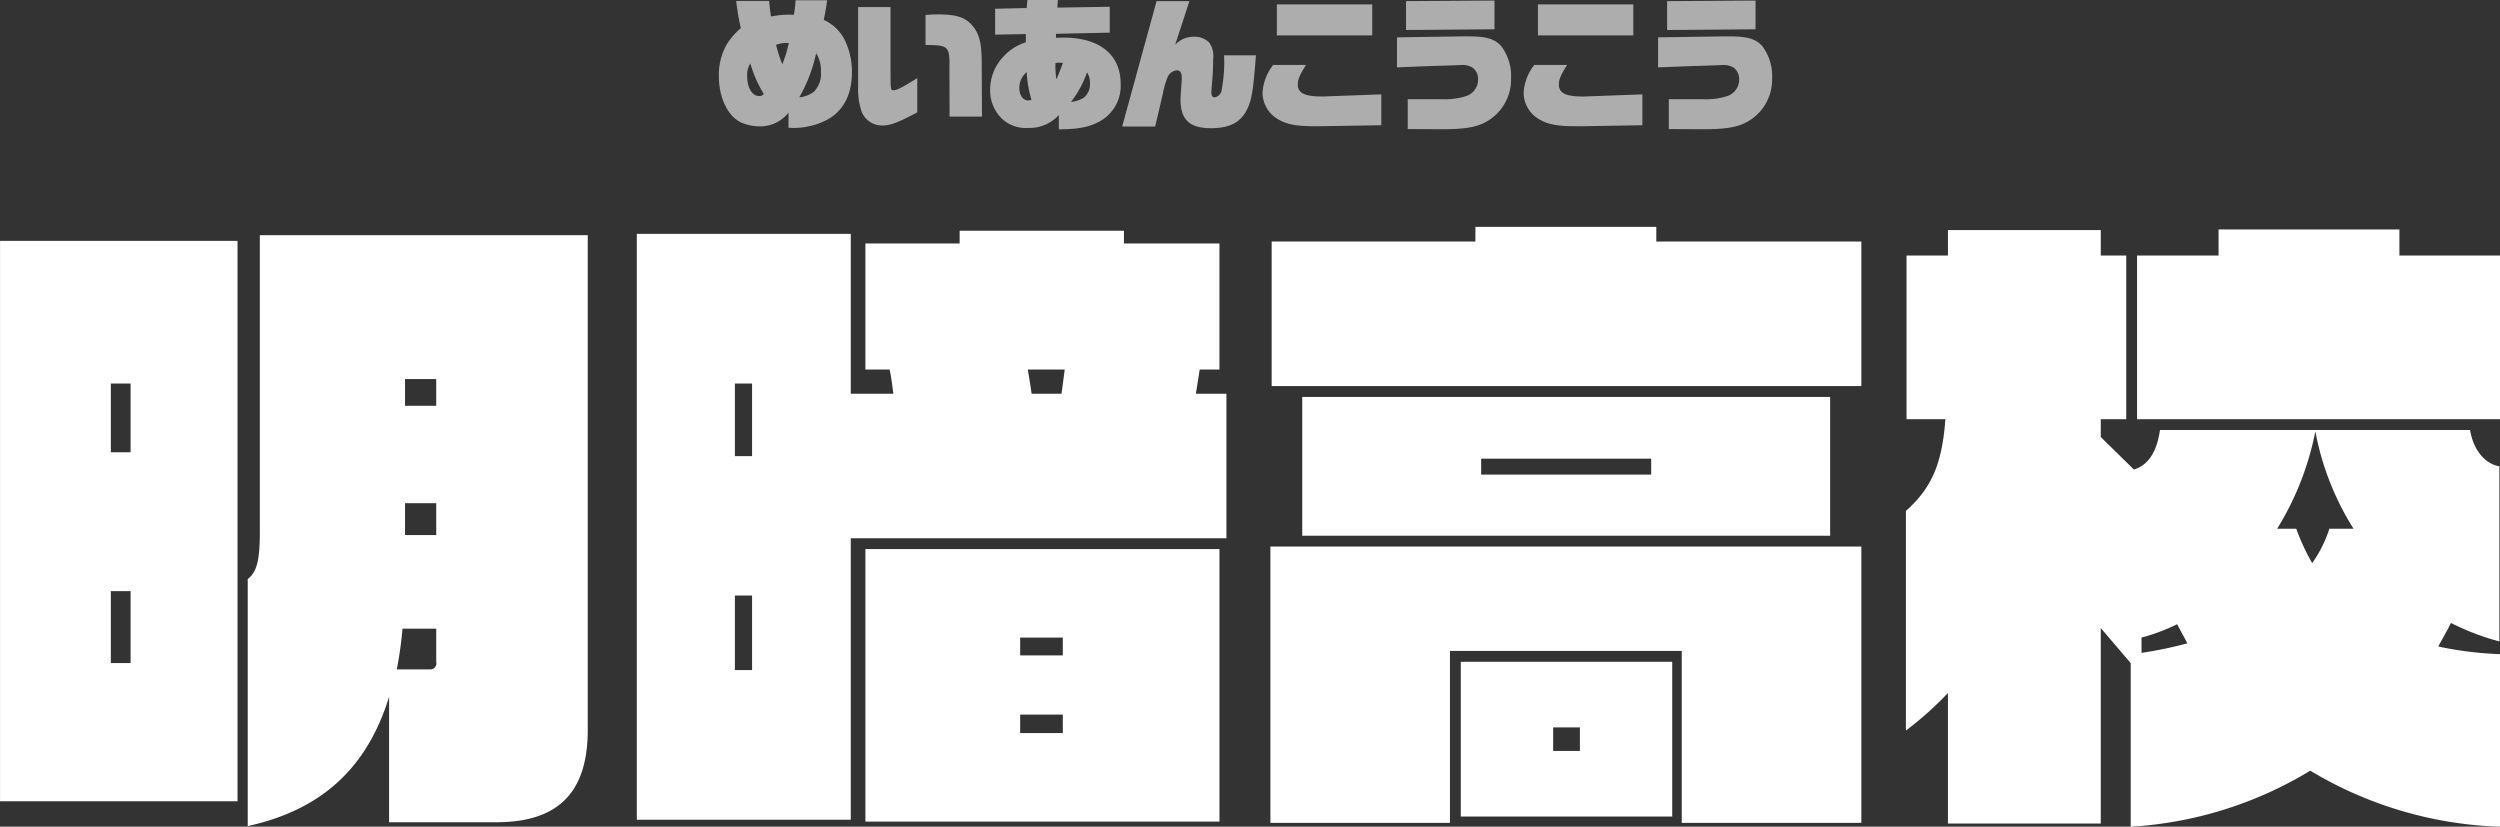
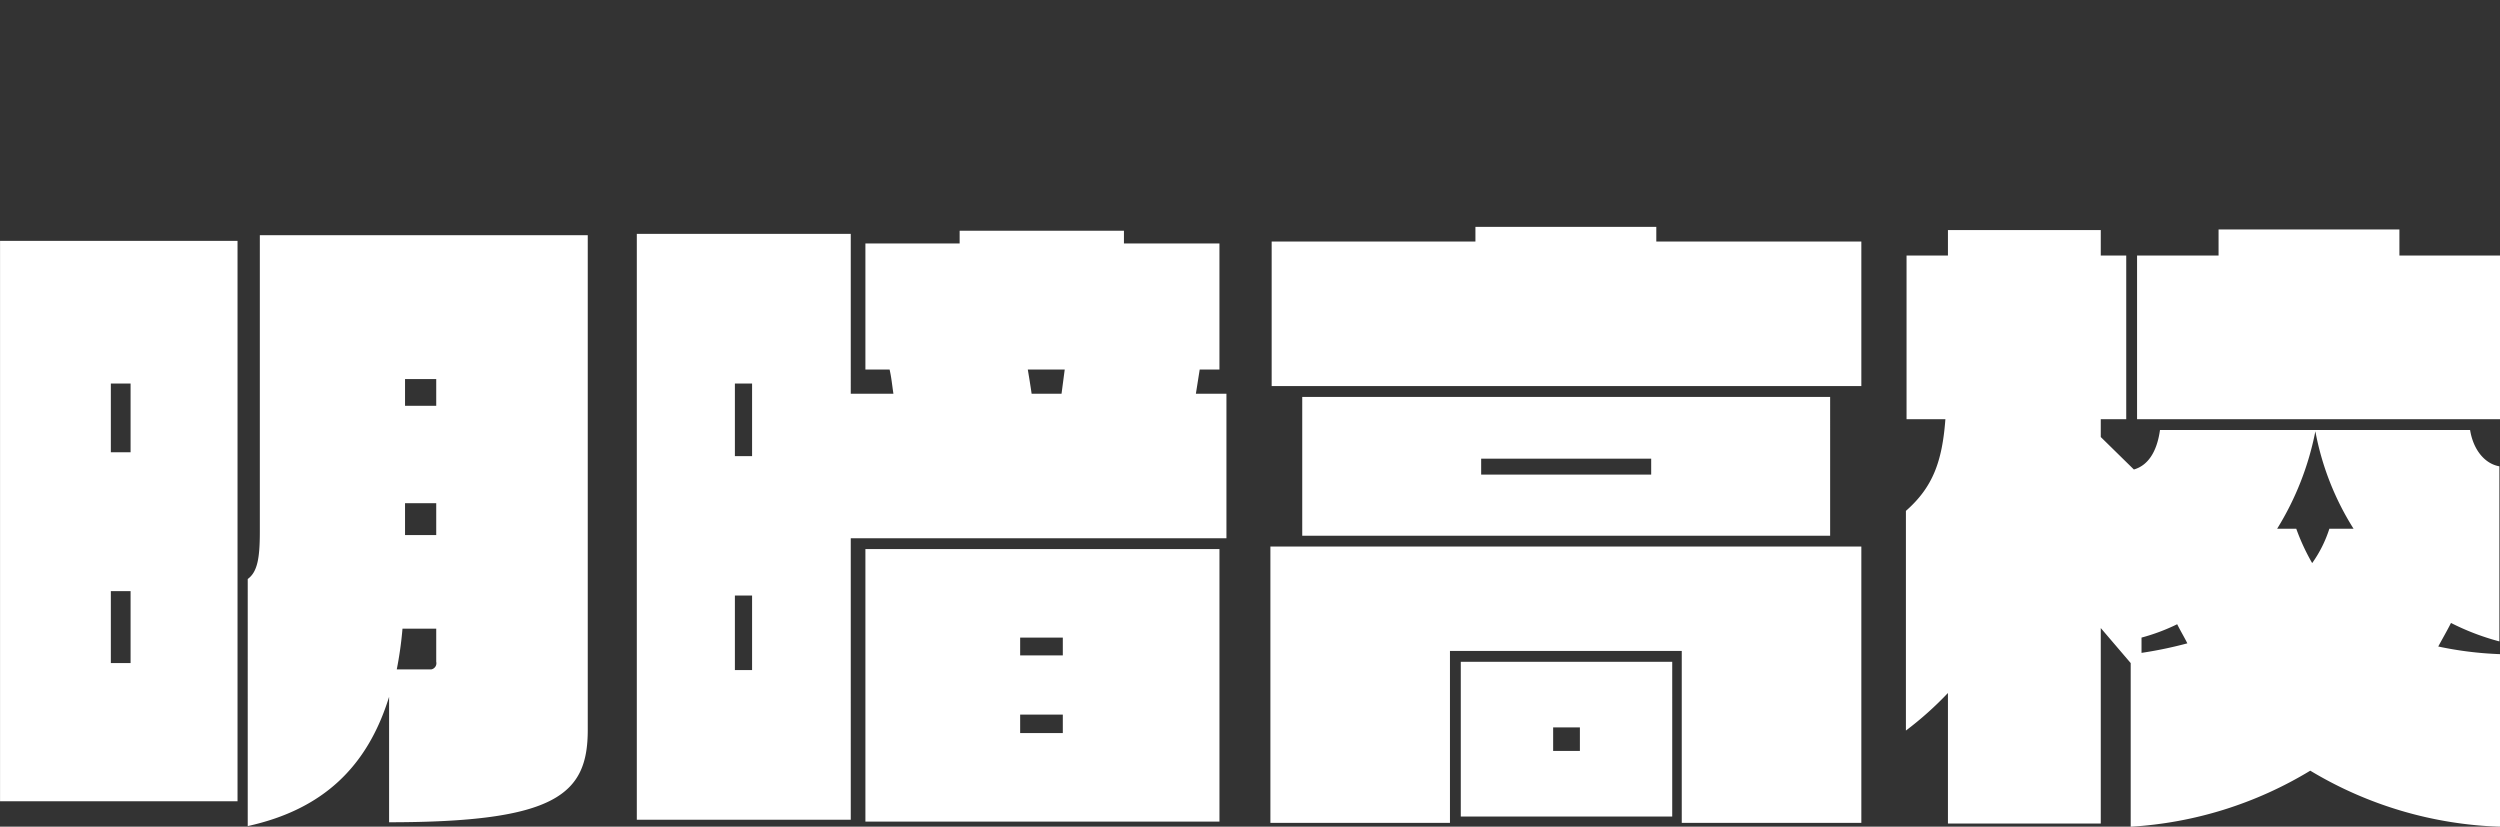
<svg xmlns="http://www.w3.org/2000/svg" id="chara-modal_name06.svg" width="353.346" height="116.844" viewBox="0 0 353.346 116.844">
  <rect x="0" y="0" width="353.346" height="116.844" fill="#333333" stroke="none" />
  <defs>
    <style>
      .cls-1, .cls-2 {
        fill: #fff;
        fill-rule: evenodd;
      }

      .cls-2 {
        opacity: 0.6;
      }
    </style>
  </defs>
-   <path id="明暗高校" class="cls-1" d="M866.916,364.51V294.583H820.568v41.938c0,3.78-.36,5.67-1.71,6.66V378.1c10.62-2.34,16.92-8.37,19.98-18.27v17.73h15.119C862.507,377.56,866.916,373.6,866.916,364.51Zm-49.5,10.08v-79.2H783.85v79.2h33.568ZM845.5,318.7h-4.409v-3.78H845.5v3.78Zm0,18.269h-4.409v-4.5H845.5v4.5Zm0,17.91a0.887,0.887,0,0,1-.72,1.08h-4.859a52.24,52.24,0,0,0,.81-5.76H845.5v4.68Zm-43.2-29.609h-2.79v-9.72h2.79v9.72Zm0,29.789h-2.79v-10.17h2.79v10.17Zm154.887-17.64V316.992h-4.319l0.54-3.42h2.79V295.753H942.7v-1.8H919.478v1.8H906.159v17.819h3.419c0.27,1.17.36,2.25,0.54,3.42h-6.029V294.4H873.85v82.8h30.239V337.421h53.1ZM956.2,377.47V338.951H906.159V377.47H956.2Zm-21.87-63.9-0.45,3.42h-4.229c-0.18-1.26-.36-2.34-0.54-3.42h5.219Zm-0.27,40.409h-6.029v-2.52h6.029v2.52Zm-43.918-28.169h-2.43v-10.26h2.43v10.26Zm43.918,39.148h-6.029v-2.61h6.029v2.61Zm-43.918-8.909h-2.43v-10.53h2.43v10.53Zm156.781-40.139V295.483h-28.98v-2.07H992.379v2.07h-28.8v20.429h83.34Zm-4.41,21.149V317.442H967.9v19.619h74.61Zm4.41,40.589V338.591H963.4V377.65h25.379v-24.3h32.761v24.3h25.38Zm-26.73-.9V354.881H990.309V376.75h29.881Zm-2.97-48.328H993.189v-2.25h24.031v2.25Zm-10.08,39.058h-3.78v-3.33h3.78v3.33Zm130.05-46.888V297.463h-14.22v-3.69h-25.56v3.69h-11.52v23.129h51.3Zm0,57.6V353.8a50.3,50.3,0,0,1-8.73-1.08c0.63-1.17,1.26-2.25,1.8-3.33a34.672,34.672,0,0,0,6.84,2.61V327.252c-2.07-.36-3.69-2.34-4.14-5.13h-43.83c-0.45,3.24-1.8,5.04-3.69,5.58l-4.68-4.59v-2.52h3.6V297.463h-3.6v-3.6h-21.6v3.6h-5.85v23.129h5.49c-0.45,6.03-1.8,9.63-5.58,12.959V364.6a48.037,48.037,0,0,0,5.94-5.31v18.45h21.6V350.111l4.23,4.95V378.19a55.176,55.176,0,0,0,25.38-7.92A55.407,55.407,0,0,0,1137.19,378.19Zm-20.7-42.119h-3.42a17.569,17.569,0,0,1-2.43,4.86,29.876,29.876,0,0,1-2.25-4.86h-2.7a41.074,41.074,0,0,0,5.4-13.769A39.25,39.25,0,0,0,1116.49,336.071Zm-23.49,16.2a58.474,58.474,0,0,1-6.48,1.35v-2.16a27.835,27.835,0,0,0,5.04-1.89C1092.01,350.471,1092.55,351.371,1093,352.271Z" transform="translate(-783.844 -261.344)" />
-   <path id="めいあんこうこう" class="cls-2" d="M895.292,279.4a10.248,10.248,0,0,0,5.441-1.12c2.3-1.24,3.521-3.561,3.521-6.7a10.163,10.163,0,0,0-.96-4.461,6.128,6.128,0,0,0-3.021-2.961c0.26-1.3.3-1.5,0.48-2.781h-4.461a20.124,20.124,0,0,1-.24,2.061c-0.28-.02-0.52-0.02-0.62-0.02a13.141,13.141,0,0,0-2.62.26c-0.12-.82-0.16-1.18-0.261-2.2h-4.66a36.082,36.082,0,0,0,.66,3.841,9.96,9.96,0,0,0-1.981,2.281,8.756,8.756,0,0,0-1.12,4.561c0,3.12,1.38,5.821,3.341,6.581a6.809,6.809,0,0,0,2.4.46,5.063,5.063,0,0,0,4.1-1.94v2.14Zm-5.4-9.1a17.669,17.669,0,0,0,1.9,4.321,0.73,0.73,0,0,1-.64.3c-1,0-1.7-1.14-1.7-2.8A3.086,3.086,0,0,1,889.891,270.3Zm3.641-2.62a4.446,4.446,0,0,1,1.8-.26,17.287,17.287,0,0,1-.92,3A19.371,19.371,0,0,1,893.532,267.678Zm3.28,7.421a21.489,21.489,0,0,0,2.381-6.241,4.6,4.6,0,0,1,.68,2.621,3.637,3.637,0,0,1-.96,2.8A3.945,3.945,0,0,1,896.812,275.1Zm12.9-12.762H905.13v11.282a9.892,9.892,0,0,0,.48,3.461,3.1,3.1,0,0,0,3,2c1.08,0,2.26-.46,4.881-1.86v-4.841c-2.221,1.38-2.881,1.72-3.381,1.72-0.38,0-.4-0.14-0.4-2.68v-9.082Zm8.342,15.483h4.581l-0.04-7.922c-0.02-2.66-.42-4.021-1.54-5.181-0.961-.98-2.2-1.34-4.7-1.34-0.581,0-.961.02-1.7,0.08V267.7c3.241,0.02,3.421.18,3.381,3.18Zm15.439,1.8c2.861-.02,4.361-0.32,5.881-1.18a5.718,5.718,0,0,0,2.861-5.261c0-4.121-2.981-6.521-8.082-6.521l-1.06.02v-0.561l7.6-.16V262.3l-7.4.12,0.06-1.081h-4.3l-0.1,1.141-4.461.1v3.66l4.341-.08v1.161a7.209,7.209,0,0,0-3.221,2.08,6.746,6.746,0,0,0-1.82,4.621,5.481,5.481,0,0,0,1.82,4.241,4.966,4.966,0,0,0,3.621,1.16,5.559,5.559,0,0,0,4.261-1.82v2.02Zm-4.541-8.081a16.569,16.569,0,0,0,.68,3.92,2.779,2.779,0,0,1-.46.08c-0.74,0-1.26-.74-1.26-1.78A2.9,2.9,0,0,1,928.951,271.539Zm4.081-1.3c0.24-.02.4-0.04,0.54-0.04,0.1,0,.28.02,0.5,0.04-0.3.821-.54,1.441-0.74,1.881-0.02.08-.06,0.16-0.08,0.22a1.356,1.356,0,0,1-.12.18q-0.12-1.11-.12-1.681C933.012,270.718,933.012,270.5,933.032,270.238Zm4.461,1.341a2.735,2.735,0,0,1,.4,1.5,2.435,2.435,0,0,1-.86,2.06,3.952,3.952,0,0,1-1.821.6,14.188,14.188,0,0,0,2.261-4.161h0.02Zm4.957,7.641h4.661l1.06-4.521a12.744,12.744,0,0,1,.66-2.36,1.627,1.627,0,0,1,1.341-1.06c0.48,0,.7.34,0.7,1.1,0,0.2-.02.48-0.04,0.78-0.08,1.08-.14,2-0.14,2.2,0,2.9,1.28,4.1,4.3,4.1,2.94,0,4.581-1.02,5.421-3.4,0.42-1.181.6-2.481,0.94-6.9h-4.5c0.02,0.32.02,0.6,0.02,0.72a19.856,19.856,0,0,1-.34,4,1.242,1.242,0,0,1-1,1.22c-0.32,0-.48-0.24-0.48-0.7,0-.18.06-1,0.14-1.84,0.06-.58.12-2.141,0.12-2.9a3.277,3.277,0,0,0-.58-2.32,2.918,2.918,0,0,0-2.2-.8,3.516,3.516,0,0,0-2.6,1.14l2.02-6.182h-4.641Zm36.624-.18v-4.361l-7.722.28c-0.26.02-.54,0.02-0.64,0.02-2.481,0-3.441-.48-3.441-1.7,0-.7.24-1.28,1.16-2.761H963.79a7.117,7.117,0,0,0-1.5,3.821,4.359,4.359,0,0,0,2.2,3.861c1.26,0.74,2.56.98,5.241,0.98h0.76Zm-14.763-12.7h13.482v-4.381H964.311v4.381Zm16.98,4.52,4.6-.18,1.98-.06,2.38-.08a2.718,2.718,0,0,1,1.721.36,1.965,1.965,0,0,1,.78,1.661,2.452,2.452,0,0,1-1.62,2.34,9.988,9.988,0,0,1-3.581.46h-4.741v4.221l4.641,0.02c2.98,0.02,4.721-.22,6-0.82a6.837,6.837,0,0,0,3.961-6.421,7,7,0,0,0-1.42-4.541c-0.941-1-2.081-1.34-4.641-1.34h-0.74l-9.322.14v4.24Zm1.28-5.281,12.5-.1v-4.061l-12.5.08v4.081Zm33.4,13.463v-4.361l-7.72.28c-0.26.02-.54,0.02-0.64,0.02-2.48,0-3.44-.48-3.44-1.7,0-.7.24-1.28,1.16-2.761h-4.64a7.117,7.117,0,0,0-1.5,3.821,4.36,4.36,0,0,0,2.2,3.861c1.26,0.74,2.56.98,5.24,0.98h0.76Zm-14.76-12.7h13.48v-4.381h-13.48v4.381Zm16.98,4.52,4.6-.18,1.98-.06,2.38-.08a2.716,2.716,0,0,1,1.72.36,1.965,1.965,0,0,1,.78,1.661,2.452,2.452,0,0,1-1.62,2.34,9.978,9.978,0,0,1-3.58.46h-4.74v4.221l4.64,0.02c2.98,0.02,4.72-.22,6-0.82a6.838,6.838,0,0,0,3.96-6.421,7,7,0,0,0-1.42-4.541c-0.94-1-2.08-1.34-4.64-1.34h-0.74l-9.32.14v4.24Zm1.28-5.281,12.5-.1v-4.061l-12.5.08v4.081Z" transform="translate(-783.844 -261.344)" />
+   <path id="明暗高校" class="cls-1" d="M866.916,364.51V294.583H820.568v41.938c0,3.78-.36,5.67-1.71,6.66V378.1c10.62-2.34,16.92-8.37,19.98-18.27v17.73C862.507,377.56,866.916,373.6,866.916,364.51Zm-49.5,10.08v-79.2H783.85v79.2h33.568ZM845.5,318.7h-4.409v-3.78H845.5v3.78Zm0,18.269h-4.409v-4.5H845.5v4.5Zm0,17.91a0.887,0.887,0,0,1-.72,1.08h-4.859a52.24,52.24,0,0,0,.81-5.76H845.5v4.68Zm-43.2-29.609h-2.79v-9.72h2.79v9.72Zm0,29.789h-2.79v-10.17h2.79v10.17Zm154.887-17.64V316.992h-4.319l0.54-3.42h2.79V295.753H942.7v-1.8H919.478v1.8H906.159v17.819h3.419c0.27,1.17.36,2.25,0.54,3.42h-6.029V294.4H873.85v82.8h30.239V337.421h53.1ZM956.2,377.47V338.951H906.159V377.47H956.2Zm-21.87-63.9-0.45,3.42h-4.229c-0.18-1.26-.36-2.34-0.54-3.42h5.219Zm-0.27,40.409h-6.029v-2.52h6.029v2.52Zm-43.918-28.169h-2.43v-10.26h2.43v10.26Zm43.918,39.148h-6.029v-2.61h6.029v2.61Zm-43.918-8.909h-2.43v-10.53h2.43v10.53Zm156.781-40.139V295.483h-28.98v-2.07H992.379v2.07h-28.8v20.429h83.34Zm-4.41,21.149V317.442H967.9v19.619h74.61Zm4.41,40.589V338.591H963.4V377.65h25.379v-24.3h32.761v24.3h25.38Zm-26.73-.9V354.881H990.309V376.75h29.881Zm-2.97-48.328H993.189v-2.25h24.031v2.25Zm-10.08,39.058h-3.78v-3.33h3.78v3.33Zm130.05-46.888V297.463h-14.22v-3.69h-25.56v3.69h-11.52v23.129h51.3Zm0,57.6V353.8a50.3,50.3,0,0,1-8.73-1.08c0.63-1.17,1.26-2.25,1.8-3.33a34.672,34.672,0,0,0,6.84,2.61V327.252c-2.07-.36-3.69-2.34-4.14-5.13h-43.83c-0.45,3.24-1.8,5.04-3.69,5.58l-4.68-4.59v-2.52h3.6V297.463h-3.6v-3.6h-21.6v3.6h-5.85v23.129h5.49c-0.45,6.03-1.8,9.63-5.58,12.959V364.6a48.037,48.037,0,0,0,5.94-5.31v18.45h21.6V350.111l4.23,4.95V378.19a55.176,55.176,0,0,0,25.38-7.92A55.407,55.407,0,0,0,1137.19,378.19Zm-20.7-42.119h-3.42a17.569,17.569,0,0,1-2.43,4.86,29.876,29.876,0,0,1-2.25-4.86h-2.7a41.074,41.074,0,0,0,5.4-13.769A39.25,39.25,0,0,0,1116.49,336.071Zm-23.49,16.2a58.474,58.474,0,0,1-6.48,1.35v-2.16a27.835,27.835,0,0,0,5.04-1.89C1092.01,350.471,1092.55,351.371,1093,352.271Z" transform="translate(-783.844 -261.344)" />
</svg>